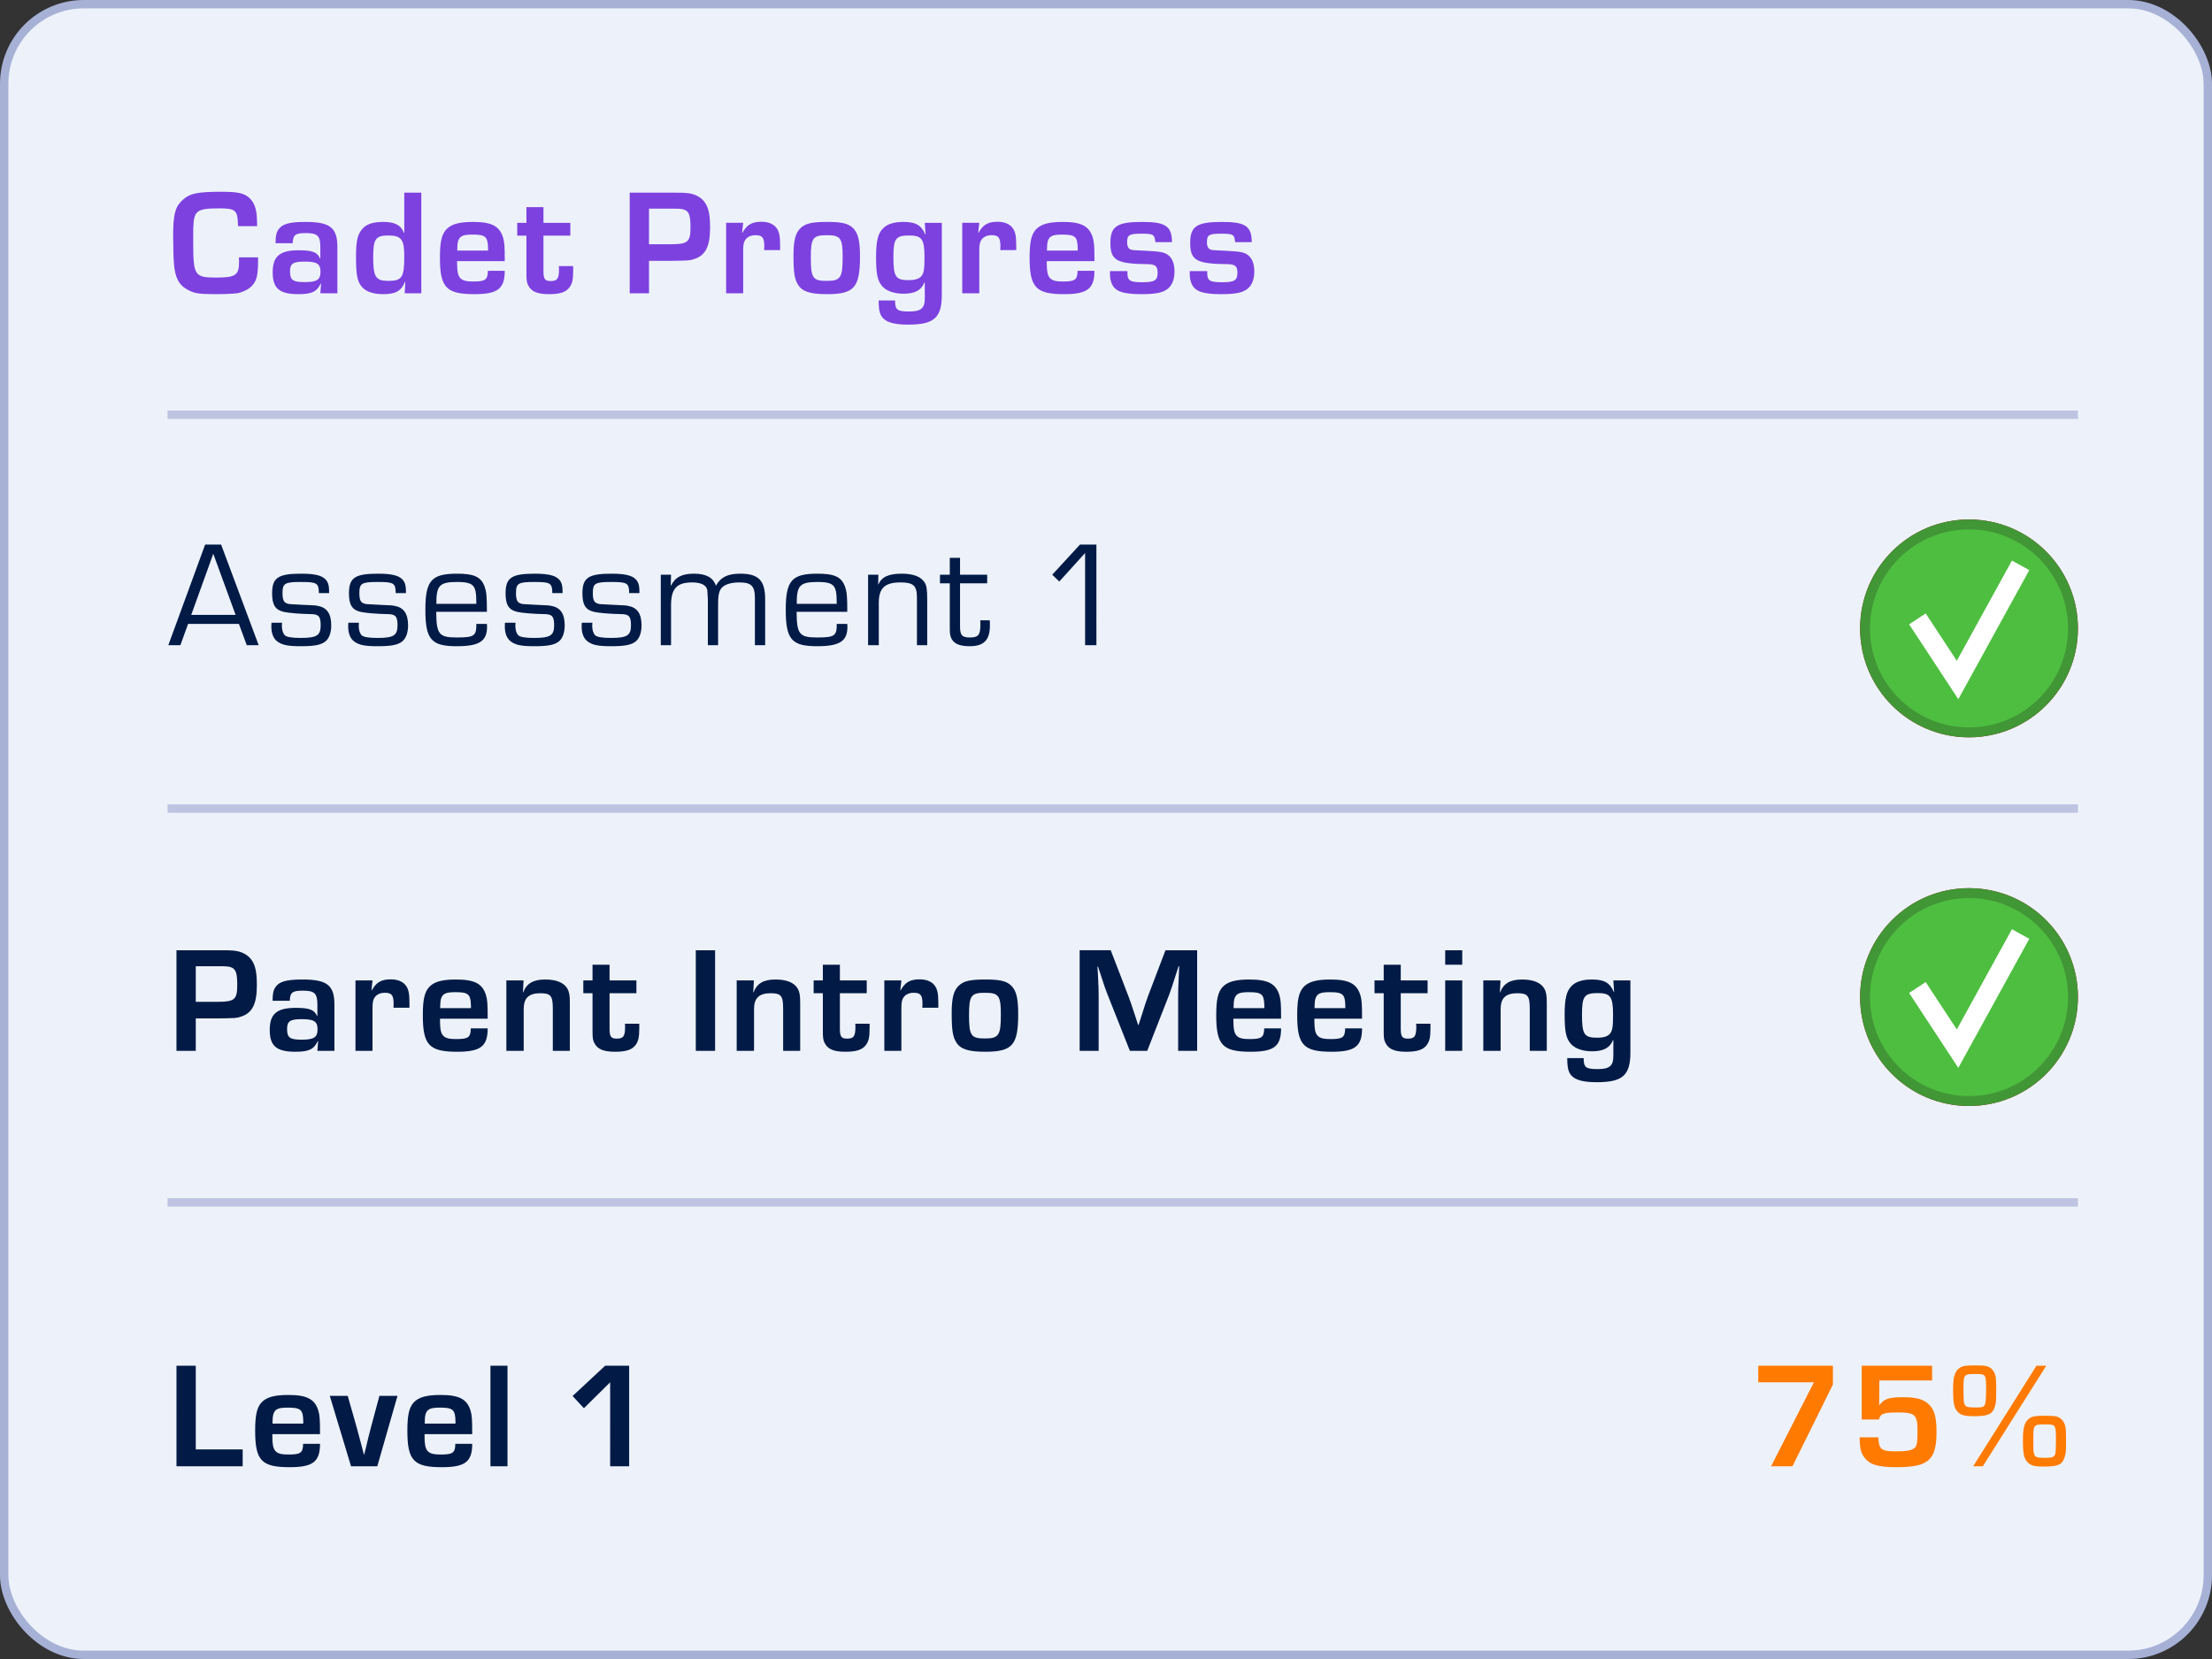
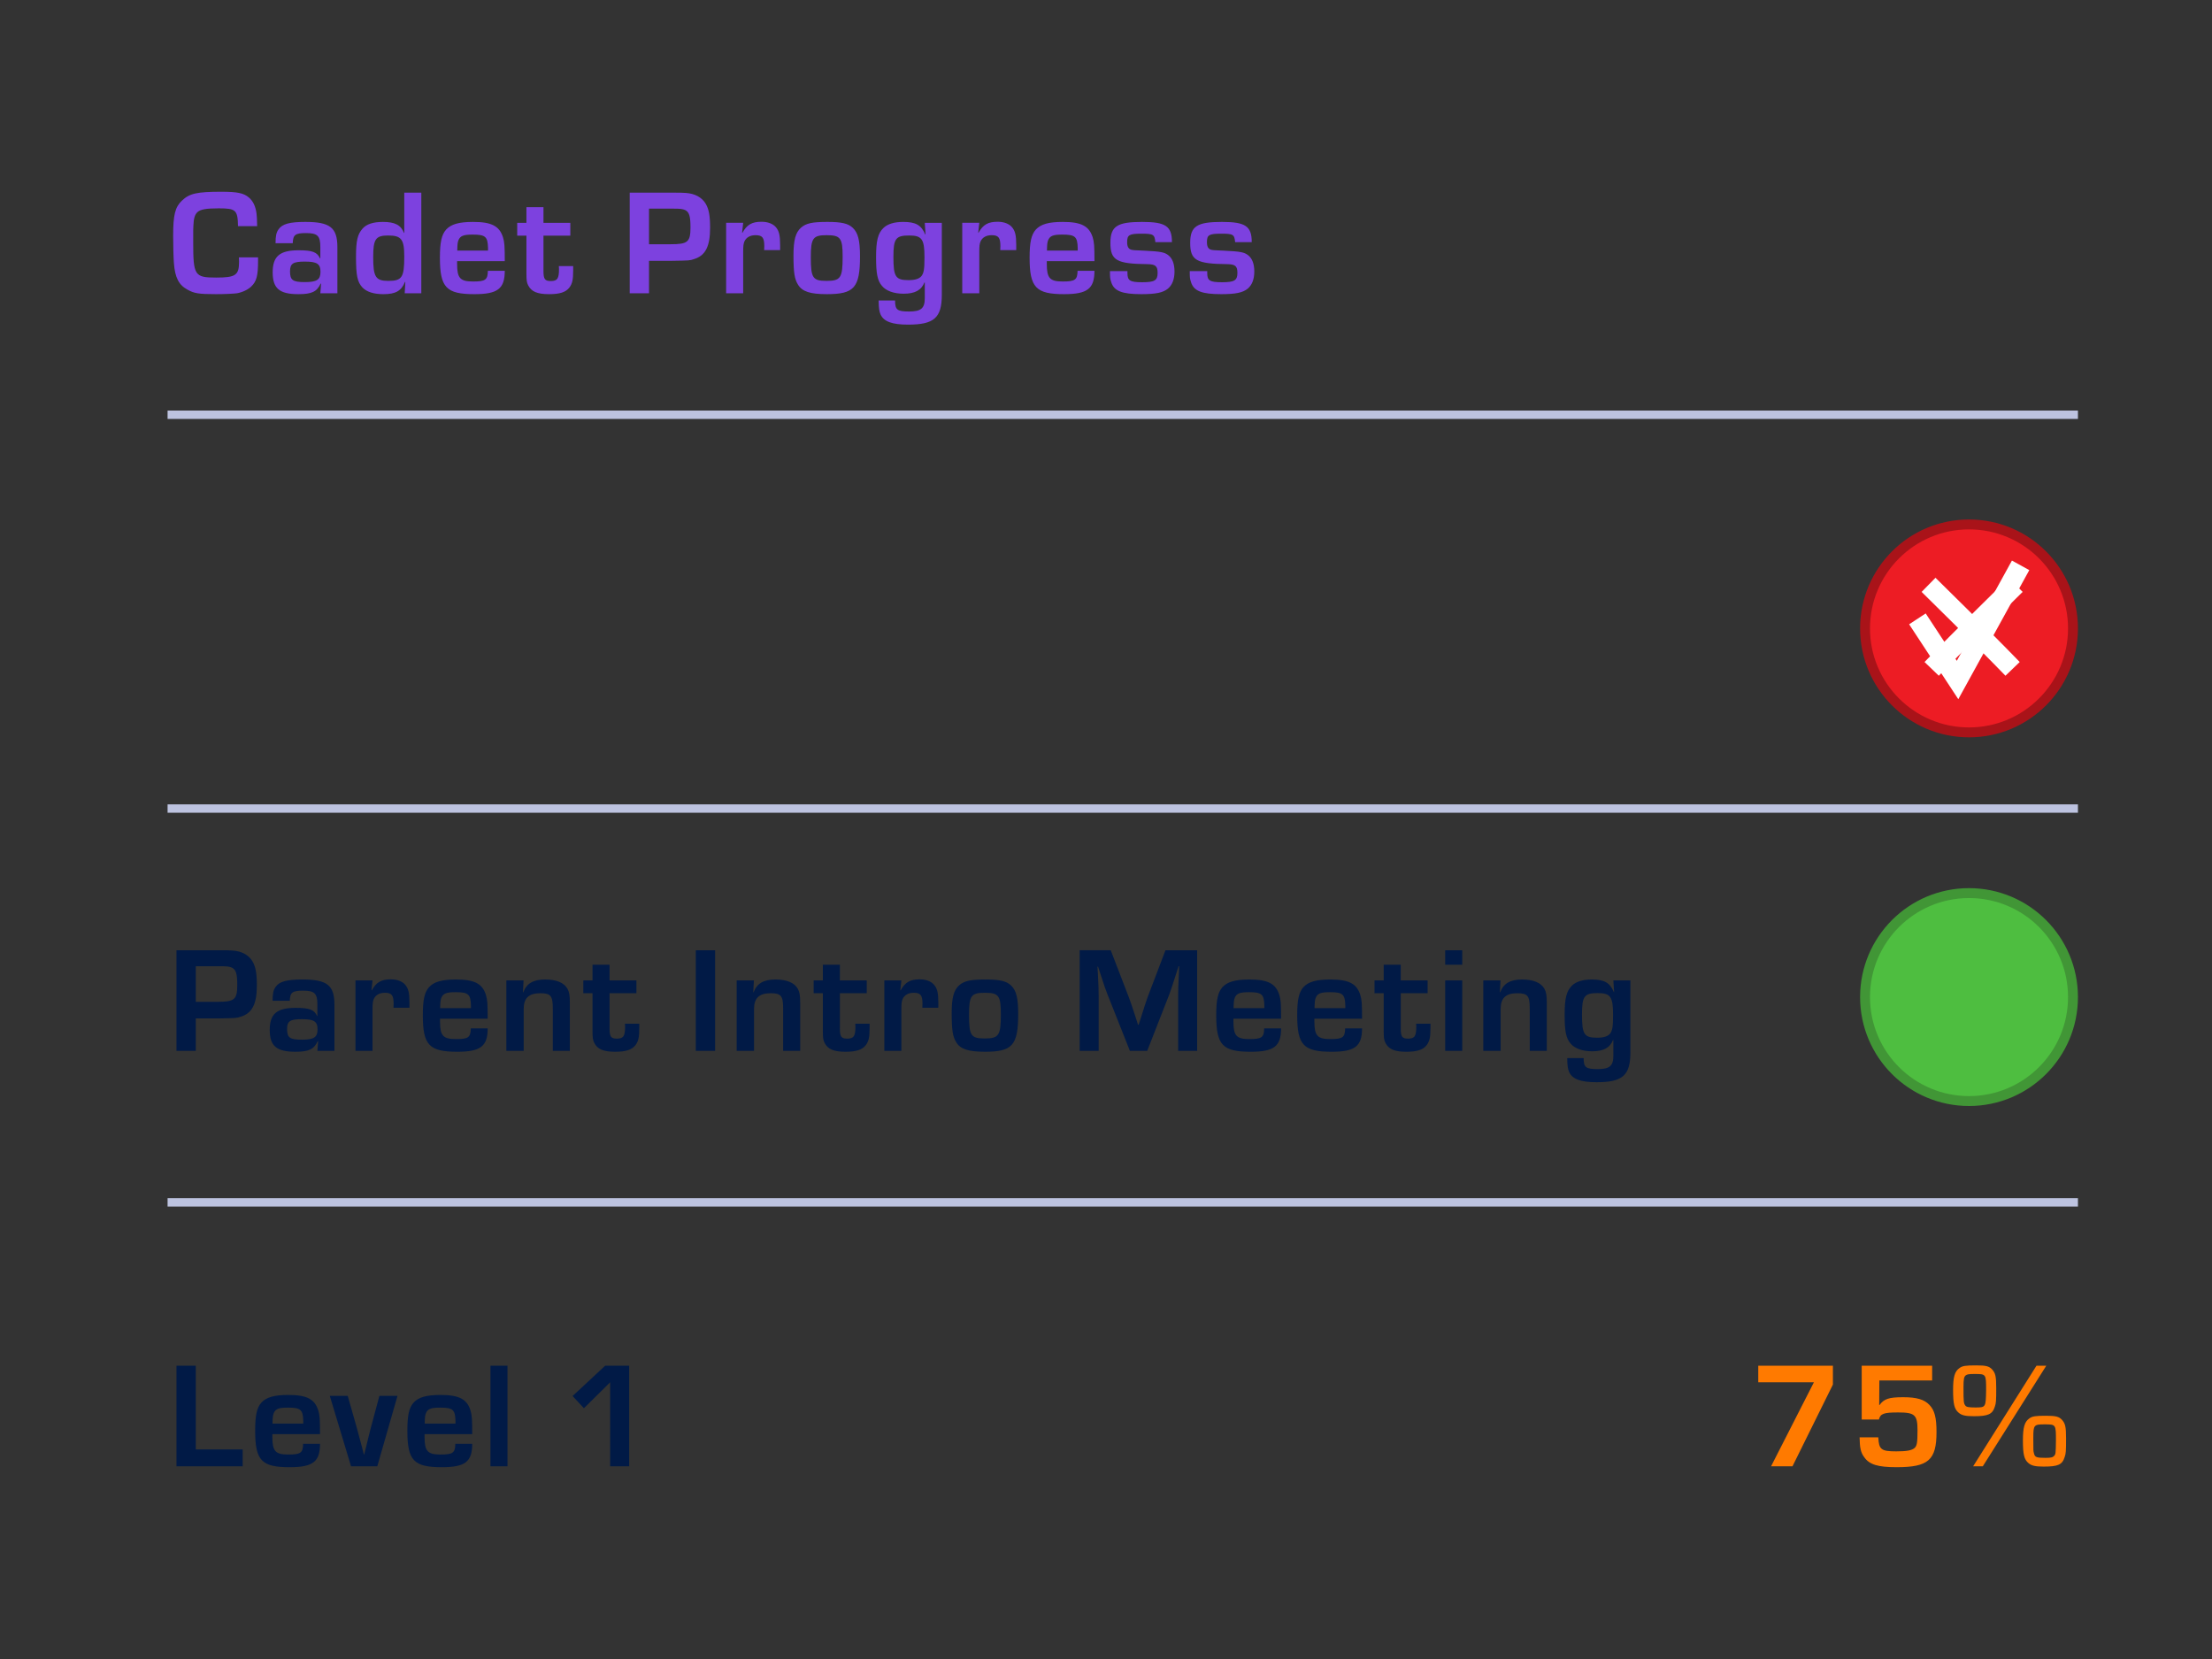
<svg xmlns="http://www.w3.org/2000/svg" width="264" height="198" viewBox="0 0 264 198" fill="none">
  <rect x="0" y="0" width="264" height="198" fill="#333333" stroke="none" />
-   <rect x=".5" y=".5" width="263" height="197" rx="9.5" fill="#EDF2FA" stroke="#A7B1D6" />
-   <path d="M28.514 74.462L29.45 77h1.422L26.39 64.994h-1.908L20.09 77h1.44l.918-2.538h6.066zm-.396-1.08h-5.292l2.628-7.29 2.664 7.29zM39.28 70.79c0-.774-.054-1.062-.234-1.386-.396-.666-1.26-.936-3.096-.936-2.772 0-3.474.486-3.474 2.358 0 1.35.378 1.962 1.368 2.196.486.126 1.98.252 3.222.27.954 0 1.206.27 1.206 1.314 0 1.242-.45 1.53-2.412 1.53-1.026 0-1.638-.108-1.854-.306-.234-.234-.36-.63-.36-1.116 0-.072 0-.234.018-.396h-1.26c-.018.18-.018.378-.018.486 0 .792.252 1.404.702 1.746.576.432 1.278.576 2.808.576 1.674 0 2.448-.162 2.97-.594.432-.378.666-1.044.666-1.89 0-1.422-.522-2.142-1.638-2.34-.324-.054-.324-.054-1.926-.126-1.512-.072-1.512-.072-1.728-.162-.378-.126-.522-.468-.522-1.224 0-1.17.27-1.332 2.178-1.332 1.944 0 2.142.126 2.16 1.332h1.224zm9.171 0c0-.774-.054-1.062-.234-1.386-.396-.666-1.26-.936-3.096-.936-2.772 0-3.474.486-3.474 2.358 0 1.35.378 1.962 1.368 2.196.486.126 1.98.252 3.222.27.954 0 1.206.27 1.206 1.314 0 1.242-.45 1.53-2.412 1.53-1.026 0-1.638-.108-1.854-.306-.234-.234-.36-.63-.36-1.116 0-.072 0-.234.018-.396h-1.26c-.018.18-.018.378-.018.486 0 .792.252 1.404.702 1.746.576.432 1.278.576 2.808.576 1.674 0 2.448-.162 2.97-.594.432-.378.666-1.044.666-1.89 0-1.422-.522-2.142-1.638-2.34-.324-.054-.324-.054-1.926-.126-1.512-.072-1.512-.072-1.728-.162-.378-.126-.522-.468-.522-1.224 0-1.17.27-1.332 2.178-1.332 1.944 0 2.142.126 2.16 1.332h1.224zm8.4 3.672c.018 1.44-.252 1.62-2.358 1.62s-2.412-.396-2.43-3.06h6.048c0-1.872-.054-2.358-.252-2.952-.414-1.206-1.242-1.602-3.312-1.602-3.06 0-3.78.828-3.78 4.302 0 3.546.702 4.356 3.744 4.356 2.682 0 3.618-.594 3.618-2.322 0-.036 0-.198-.018-.342h-1.26zm-4.77-2.394c-.018-2.196.378-2.61 2.484-2.61 1.35 0 1.89.216 2.106.828.144.414.162.612.18 1.782h-4.77zm15.063-1.278c0-.774-.054-1.062-.234-1.386-.396-.666-1.26-.936-3.096-.936-2.772 0-3.474.486-3.474 2.358 0 1.35.378 1.962 1.368 2.196.486.126 1.98.252 3.222.27.954 0 1.206.27 1.206 1.314 0 1.242-.45 1.53-2.412 1.53-1.026 0-1.638-.108-1.854-.306-.234-.234-.36-.63-.36-1.116 0-.072 0-.234.018-.396h-1.26c-.018.18-.018.378-.018.486 0 .792.252 1.404.702 1.746.576.432 1.278.576 2.808.576 1.674 0 2.448-.162 2.97-.594.432-.378.666-1.044.666-1.89 0-1.422-.522-2.142-1.638-2.34-.324-.054-.324-.054-1.926-.126-1.512-.072-1.512-.072-1.728-.162-.378-.126-.522-.468-.522-1.224 0-1.17.27-1.332 2.178-1.332 1.944 0 2.142.126 2.16 1.332h1.224zm9.171 0c0-.774-.054-1.062-.234-1.386-.396-.666-1.26-.936-3.096-.936-2.772 0-3.474.486-3.474 2.358 0 1.35.378 1.962 1.368 2.196.486.126 1.98.252 3.222.27.954 0 1.206.27 1.206 1.314 0 1.242-.45 1.53-2.412 1.53-1.026 0-1.638-.108-1.854-.306-.234-.234-.36-.63-.36-1.116 0-.072 0-.234.018-.396h-1.26c-.018.18-.018.378-.018.486 0 .792.252 1.404.702 1.746.576.432 1.278.576 2.808.576 1.674 0 2.448-.162 2.97-.594.432-.378.666-1.044.666-1.89 0-1.422-.522-2.142-1.638-2.34-.324-.054-.324-.054-1.926-.126-1.512-.072-1.512-.072-1.728-.162-.378-.126-.522-.468-.522-1.224 0-1.17.27-1.332 2.178-1.332 1.944 0 2.142.126 2.16 1.332h1.224zm2.55-2.196V77h1.224v-4.77c0-1.98.684-2.718 2.52-2.718.9 0 1.494.234 1.71.648.108.216.108.216.162 1.35V77h1.224v-4.86c0-.846.054-1.296.216-1.656.27-.63 1.098-.972 2.34-.972 1.404 0 1.836.432 1.836 1.872V77h1.224v-5.49c0-2.232-.792-3.042-2.97-3.042-1.494 0-2.34.414-2.898 1.422h-.018c-.306-.954-1.188-1.422-2.592-1.422-1.458 0-2.25.414-2.754 1.422l-.036-.018.036-1.278h-1.224zm20.997 5.868c.018 1.44-.252 1.62-2.358 1.62s-2.412-.396-2.43-3.06h6.048c0-1.872-.054-2.358-.252-2.952-.414-1.206-1.242-1.602-3.312-1.602-3.06 0-3.78.828-3.78 4.302 0 3.546.702 4.356 3.744 4.356 2.682 0 3.618-.594 3.618-2.322 0-.036 0-.198-.018-.342h-1.26zm-4.77-2.394c-.018-2.196.378-2.61 2.484-2.61 1.35 0 1.89.216 2.106.828.144.414.162.612.18 1.782h-4.77zm8.513-3.474V77h1.278v-5.058c0-1.746.72-2.43 2.574-2.43 1.044 0 1.566.18 1.782.648.162.324.198.576.198 1.476V77h1.224v-5.472c0-1.152-.072-1.62-.288-1.98-.432-.72-1.35-1.08-2.736-1.08-1.584 0-2.412.378-2.808 1.296l-.018-.018.018-1.152h-1.224zm14.215 0h-3.24v-2.016h-1.224v2.016h-1.17v1.026h1.17v5.148c0 .756.018.972.126 1.278.27.738.954 1.08 2.25 1.08 1.692 0 2.412-.738 2.412-2.466 0-.126 0-.378-.018-.63h-1.134c.018.216.018.324.018.45 0 1.314-.234 1.602-1.26 1.602-.936 0-1.17-.27-1.17-1.314V69.62h3.24v-1.026zm13.035-3.6h-1.962l-3.312 3.6.846.81 3.078-3.402V77h1.35V64.994z" fill="#011A46" />
  <path d="M28.514 30.716c.018.234.018.396.018.504 0 1.62-.396 1.908-2.736 1.908-2.574 0-2.736-.252-2.736-4.194 0-1.638 0-1.638.018-1.944.036-.918.162-1.35.468-1.656.36-.342 1.026-.468 2.556-.468 2.052 0 2.268.198 2.304 2.124h2.286c-.018-.828-.036-1.188-.072-1.476-.108-.882-.414-1.512-.918-1.944-.612-.522-1.368-.684-3.276-.684-2.916 0-3.816.198-4.716 1.062-.81.774-1.044 1.692-1.044 4.194 0 1.098.036 2.574.09 3.258.126 1.71.576 2.61 1.62 3.168.792.45 1.35.54 3.42.54 1.062 0 2.124-.054 2.502-.108.666-.126 1.296-.432 1.674-.792.648-.612.828-1.278.828-3.078v-.414h-2.286zm6.424-1.692c.036-1.008.306-1.206 1.584-1.206 1.368 0 1.71.324 1.71 1.656v1.368h-.036c-.342-.756-.918-.972-2.556-.972-2.25 0-3.096.72-3.096 2.628 0 1.926.81 2.61 3.06 2.61 1.602 0 2.214-.288 2.664-1.26h.054L38.232 35h2.034v-5.49c0-2.34-.864-3.024-3.816-3.024-1.872 0-2.754.234-3.204.882-.27.378-.36.792-.36 1.656h2.052zm1.44 2.196c1.458 0 1.872.27 1.872 1.224 0 .936-.432 1.224-1.872 1.224-1.44 0-1.764-.234-1.764-1.278 0-.936.36-1.17 1.764-1.17zm13.905-8.226h-2.034v4.788l-.036.018c-.36-.936-1.08-1.314-2.502-1.314-1.188 0-1.998.27-2.466.828-.576.666-.756 1.44-.756 3.33 0 2.25.162 3.024.774 3.672.504.522 1.35.792 2.502.792 1.458 0 2.142-.396 2.574-1.476l.036.018-.072 1.35h1.98V22.994zm-3.96 5.112c1.584 0 1.926.45 1.926 2.52 0 2.484-.27 2.898-1.908 2.898-1.512 0-1.8-.468-1.8-2.844 0-2.142.288-2.574 1.782-2.574zm11.904 4.212c-.018 1.08-.288 1.278-1.764 1.278-1.548 0-1.908-.396-1.908-2.106v-.324h5.688c0-1.854-.036-2.268-.216-2.862-.432-1.332-1.368-1.818-3.564-1.818-1.692 0-2.628.27-3.222.918-.54.612-.738 1.512-.738 3.348 0 3.564.756 4.356 4.122 4.356 2.772 0 3.618-.648 3.618-2.79h-2.016zm.018-2.412h-3.672c.018-.738.036-.972.144-1.242.216-.522.612-.666 1.71-.666 1.512 0 1.782.252 1.818 1.584v.324zm9.822-3.312h-3.204v-1.872h-2.035v1.872H61.73v1.53h1.099v4.5c0 .81.035 1.098.215 1.44.379.738 1.08 1.044 2.484 1.044 1.296 0 1.998-.234 2.43-.792.343-.468.45-.9.45-2.07v-.486h-1.71c.019.18.019.27.019.342 0 1.152-.198 1.44-.99 1.44-.703 0-.865-.234-.865-1.206v-4.212h3.205v-1.53zM75.156 35h2.303v-3.87h2.682c2.178-.036 2.178-.036 2.664-.198 1.386-.414 1.944-1.512 1.944-3.744 0-1.458-.143-2.232-.54-2.898-.45-.738-1.278-1.188-2.34-1.26-.45-.036-.576-.036-1.853-.036h-4.86V35zm2.303-5.85v-4.248h2.826c.972 0 1.189.036 1.513.18.468.252.611.738.611 2.07 0 1.728-.324 1.998-2.358 1.998H77.46zm9.204-2.556V35h2.034v-4.95c0-.684.036-.954.144-1.224.216-.486.684-.756 1.332-.756.81 0 1.044.288 1.044 1.314 0 .216 0 .27-.018.468h1.908v-.612c0-1.152-.126-1.692-.522-2.142-.342-.396-.954-.63-1.692-.63-1.152 0-1.746.342-2.286 1.314l-.036-.018.126-1.17h-2.034zm12.07-.108c-1.782 0-2.538.162-3.132.684-.648.576-.9 1.476-.9 3.312 0 2.052.126 2.826.54 3.492.504.828 1.458 1.134 3.438 1.134 3.276 0 3.96-.774 3.96-4.518 0-1.908-.234-2.808-.864-3.402-.558-.522-1.332-.702-3.042-.702zm-.072 1.584c1.656 0 1.908.342 1.908 2.556 0 2.538-.234 2.898-1.926 2.898-1.638 0-1.872-.342-1.872-2.808 0-2.304.252-2.646 1.89-2.646zm13.745-1.476h-2.034l.09 1.386h-.036c-.468-1.116-1.134-1.494-2.628-1.494-1.08 0-1.89.252-2.376.738-.648.63-.864 1.53-.864 3.474 0 1.944.162 2.79.702 3.42.486.594 1.422.936 2.574.936 1.368 0 2.124-.414 2.502-1.35l.036.018v1.872c0 1.206-.45 1.584-1.872 1.584-1.422 0-1.674-.198-1.674-1.314h-1.962c.018.954.072 1.296.234 1.674.396.846 1.386 1.206 3.276 1.206 3.114 0 4.032-.81 4.032-3.582v-8.568zm-3.906 1.512c1.53 0 1.836.432 1.836 2.592 0 1.422-.072 1.872-.36 2.25-.27.324-.756.486-1.53.486-1.566 0-1.818-.396-1.818-2.772 0-2.178.27-2.556 1.872-2.556zm6.343-1.512V35h2.034v-4.95c0-.684.036-.954.144-1.224.216-.486.684-.756 1.332-.756.81 0 1.044.288 1.044 1.314 0 .216 0 .27-.018.468h1.908v-.612c0-1.152-.126-1.692-.522-2.142-.342-.396-.954-.63-1.692-.63-1.152 0-1.746.342-2.286 1.314l-.036-.018.126-1.17h-2.034zm13.763 5.724c-.018 1.08-.288 1.278-1.764 1.278-1.548 0-1.908-.396-1.908-2.106v-.324h5.688c0-1.854-.036-2.268-.216-2.862-.432-1.332-1.368-1.818-3.564-1.818-1.692 0-2.628.27-3.222.918-.54.612-.738 1.512-.738 3.348 0 3.564.756 4.356 4.122 4.356 2.772 0 3.618-.648 3.618-2.79h-2.016zm.018-2.412h-3.672c.018-.738.036-.972.144-1.242.216-.522.612-.666 1.71-.666 1.512 0 1.782.252 1.818 1.584v.324zm11.246-1.008c0-1.908-.756-2.412-3.564-2.412-2.988 0-3.78.522-3.78 2.502 0 2.088.738 2.502 4.428 2.538.954.018 1.206.234 1.206 1.044 0 .9-.36 1.116-1.836 1.116-1.458 0-1.764-.198-1.764-1.08v-.252h-2.088c0 .756.018.918.144 1.296.324 1.08 1.278 1.458 3.6 1.458 1.746 0 2.592-.18 3.186-.666.504-.432.774-1.116.774-2.034 0-.918-.252-1.584-.756-1.962-.45-.342-.9-.432-2.736-.522-1.404-.054-1.494-.072-1.692-.126-.324-.108-.468-.378-.468-.9 0-.864.252-1.008 1.71-1.008 1.422 0 1.566.09 1.656 1.008h1.98zm9.523 0c0-1.908-.756-2.412-3.564-2.412-2.988 0-3.78.522-3.78 2.502 0 2.088.738 2.502 4.428 2.538.954.018 1.206.234 1.206 1.044 0 .9-.36 1.116-1.836 1.116-1.458 0-1.764-.198-1.764-1.08v-.252h-2.088c0 .756.018.918.144 1.296.324 1.08 1.278 1.458 3.6 1.458 1.746 0 2.592-.18 3.186-.666.504-.432.774-1.116.774-2.034 0-.918-.252-1.584-.756-1.962-.45-.342-.9-.432-2.736-.522-1.404-.054-1.494-.072-1.692-.126-.324-.108-.468-.378-.468-.9 0-.864.252-1.008 1.71-1.008 1.422 0 1.566.09 1.656 1.008h1.98z" fill="#7D41DF" />
  <path d="M21.062 125.417h2.304v-3.87h2.682c2.178-.036 2.178-.036 2.664-.198 1.386-.414 1.944-1.512 1.944-3.744 0-1.458-.144-2.232-.54-2.898-.45-.738-1.278-1.188-2.34-1.26-.45-.036-.576-.036-1.854-.036h-4.86v12.006zm2.304-5.85v-4.248h2.826c.972 0 1.188.036 1.512.18.468.252.612.738.612 2.07 0 1.728-.324 1.998-2.358 1.998h-2.592zm11.22-.126c.037-1.008.307-1.206 1.585-1.206 1.368 0 1.71.324 1.71 1.656v1.368h-.036c-.342-.756-.918-.972-2.556-.972-2.25 0-3.096.72-3.096 2.628 0 1.926.81 2.61 3.06 2.61 1.602 0 2.214-.288 2.664-1.26h.054l-.09 1.152h2.034v-5.49c0-2.34-.864-3.024-3.816-3.024-1.872 0-2.754.234-3.204.882-.27.378-.36.792-.36 1.656h2.052zm1.44 2.196c1.459 0 1.873.27 1.873 1.224 0 .936-.432 1.224-1.872 1.224-1.44 0-1.764-.234-1.764-1.278 0-.936.36-1.17 1.764-1.17zm6.4-4.626v8.406h2.033v-4.95c0-.684.036-.954.144-1.224.216-.486.684-.756 1.332-.756.81 0 1.044.288 1.044 1.314 0 .216 0 .27-.017.468h1.907v-.612c0-1.152-.126-1.692-.522-2.142-.342-.396-.953-.63-1.691-.63-1.152 0-1.746.342-2.286 1.314l-.036-.018.125-1.17h-2.034zm13.762 5.724c-.018 1.08-.288 1.278-1.764 1.278-1.548 0-1.908-.396-1.908-2.106v-.324h5.688c0-1.854-.036-2.268-.216-2.862-.432-1.332-1.368-1.818-3.564-1.818-1.692 0-2.628.27-3.222.918-.54.612-.738 1.512-.738 3.348 0 3.564.756 4.356 4.122 4.356 2.772 0 3.618-.648 3.618-2.79h-2.016zm.018-2.412h-3.672c.018-.738.036-.972.144-1.242.216-.522.612-.666 1.71-.666 1.512 0 1.782.252 1.818 1.584v.324zm4.227-3.312v8.406h2.07v-4.986c0-1.314.612-1.89 1.98-1.89 1.242 0 1.494.306 1.494 1.818v5.058h2.034v-5.724c0-.918-.072-1.296-.288-1.692-.414-.72-1.314-1.098-2.664-1.098-1.404 0-2.214.468-2.61 1.53h-.036l.072-1.422h-2.052zm15.521 0H72.75v-1.872h-2.034v1.872h-1.098v1.53h1.098v4.5c0 .81.036 1.098.216 1.44.378.738 1.08 1.044 2.484 1.044 1.296 0 1.998-.234 2.43-.792.342-.468.45-.9.45-2.07v-.486h-1.71c.018.18.018.27.018.342 0 1.152-.198 1.44-.99 1.44-.702 0-.864-.234-.864-1.206v-4.212h3.204v-1.53zm9.393-3.6h-2.304v12.006h2.304v-12.006zm2.576 3.6v8.406h2.07v-4.986c0-1.314.612-1.89 1.98-1.89 1.242 0 1.494.306 1.494 1.818v5.058h2.034v-5.724c0-.918-.072-1.296-.288-1.692-.414-.72-1.314-1.098-2.664-1.098-1.404 0-2.214.468-2.61 1.53h-.036l.072-1.422h-2.052zm15.521 0h-3.204v-1.872h-2.034v1.872h-1.098v1.53h1.098v4.5c0 .81.036 1.098.216 1.44.378.738 1.08 1.044 2.484 1.044 1.296 0 1.998-.234 2.43-.792.342-.468.45-.9.45-2.07v-.486h-1.71c.018.18.018.27.018.342 0 1.152-.198 1.44-.99 1.44-.702 0-.864-.234-.864-1.206v-4.212h3.204v-1.53zm2.1 0v8.406h2.034v-4.95c0-.684.036-.954.144-1.224.216-.486.684-.756 1.332-.756.81 0 1.044.288 1.044 1.314 0 .216 0 .27-.018.468h1.908v-.612c0-1.152-.126-1.692-.522-2.142-.342-.396-.954-.63-1.692-.63-1.152 0-1.746.342-2.286 1.314l-.036-.018.126-1.17h-2.034zm12.071-.108c-1.782 0-2.538.162-3.132.684-.648.576-.9 1.476-.9 3.312 0 2.052.126 2.826.54 3.492.504.828 1.458 1.134 3.438 1.134 3.276 0 3.96-.774 3.96-4.518 0-1.908-.234-2.808-.864-3.402-.558-.522-1.332-.702-3.042-.702zm-.072 1.584c1.656 0 1.908.342 1.908 2.556 0 2.538-.234 2.898-1.926 2.898-1.638 0-1.872-.342-1.872-2.808 0-2.304.252-2.646 1.89-2.646zm25.336-5.076h-3.78l-2.124 5.58c-.198.558-.342.972-.81 2.484l-.27.828h-.072l-.27-.846c-.504-1.53-.63-1.926-.846-2.484l-2.142-5.562h-3.708v12.006h2.268v-6.552c0-.738-.018-1.116-.09-2.628l-.054-.864h.072l.27.828c.504 1.548.63 1.926.864 2.502l2.664 6.714h2.07l2.646-6.768c.198-.522.324-.936.828-2.502l.27-.828h.072l-.036.882c-.072 1.566-.09 1.8-.09 2.664v6.552h2.268v-12.006zm8.001 9.324c-.018 1.08-.288 1.278-1.764 1.278-1.548 0-1.908-.396-1.908-2.106v-.324h5.688c0-1.854-.036-2.268-.216-2.862-.432-1.332-1.368-1.818-3.564-1.818-1.692 0-2.628.27-3.222.918-.54.612-.738 1.512-.738 3.348 0 3.564.756 4.356 4.122 4.356 2.772 0 3.618-.648 3.618-2.79h-2.016zm.018-2.412h-3.672c.018-.738.036-.972.144-1.242.216-.522.612-.666 1.71-.666 1.512 0 1.782.252 1.818 1.584v.324zm9.645 2.412c-.018 1.08-.288 1.278-1.764 1.278-1.548 0-1.908-.396-1.908-2.106v-.324h5.688c0-1.854-.036-2.268-.216-2.862-.432-1.332-1.368-1.818-3.564-1.818-1.692 0-2.628.27-3.222.918-.54.612-.738 1.512-.738 3.348 0 3.564.756 4.356 4.122 4.356 2.772 0 3.618-.648 3.618-2.79h-2.016zm.018-2.412h-3.672c.018-.738.036-.972.144-1.242.216-.522.612-.666 1.71-.666 1.512 0 1.782.252 1.818 1.584v.324zm9.821-3.312h-3.204v-1.872h-2.034v1.872h-1.098v1.53h1.098v4.5c0 .81.036 1.098.216 1.44.378.738 1.08 1.044 2.484 1.044 1.296 0 1.998-.234 2.43-.792.342-.468.45-.9.45-2.07v-.486h-1.71c.018.18.018.27.018.342 0 1.152-.198 1.44-.99 1.44-.702 0-.864-.234-.864-1.206v-4.212h3.204v-1.53zm4.135-3.6h-2.034v1.728h2.034v-1.728zm0 3.6h-2.034v8.406h2.034v-8.406zm2.513 0v8.406h2.07v-4.986c0-1.314.612-1.89 1.98-1.89 1.242 0 1.494.306 1.494 1.818v5.058h2.034v-5.724c0-.918-.072-1.296-.288-1.692-.414-.72-1.314-1.098-2.664-1.098-1.404 0-2.214.468-2.61 1.53h-.036l.072-1.422h-2.052zm17.557 0h-2.034l.09 1.386h-.036c-.468-1.116-1.134-1.494-2.628-1.494-1.08 0-1.89.252-2.376.738-.648.63-.864 1.53-.864 3.474 0 1.944.162 2.79.702 3.42.486.594 1.422.936 2.574.936 1.368 0 2.124-.414 2.502-1.35l.036.018v1.872c0 1.206-.45 1.584-1.872 1.584-1.422 0-1.674-.198-1.674-1.314h-1.962c.018.954.072 1.296.234 1.674.396.846 1.386 1.206 3.276 1.206 3.114 0 4.032-.81 4.032-3.582v-8.568zm-3.906 1.512c1.53 0 1.836.432 1.836 2.592 0 1.422-.072 1.872-.36 2.25-.27.324-.756.486-1.53.486-1.566 0-1.818-.396-1.818-2.772 0-2.178.27-2.556 1.872-2.556zM23.366 162.994h-2.304V175h7.902v-2.016h-5.598v-9.99zm12.81 9.324c-.018 1.08-.288 1.278-1.764 1.278-1.547 0-1.907-.396-1.907-2.106v-.324h5.688c0-1.854-.036-2.268-.216-2.862-.432-1.332-1.368-1.818-3.564-1.818-1.692 0-2.628.27-3.222.918-.54.612-.738 1.512-.738 3.348 0 3.564.756 4.356 4.122 4.356 2.771 0 3.617-.648 3.617-2.79h-2.016zm.018-2.412h-3.672c.019-.738.037-.972.145-1.242.215-.522.611-.666 1.71-.666 1.511 0 1.781.252 1.817 1.584v.324zm11.247-3.312h-2.16l-1.044 3.888c-.18.72-.27 1.026-.576 2.34l-.198.774h-.036l-.198-.774c-.342-1.314-.378-1.44-.63-2.358l-1.098-3.87H39.36L41.897 175h3.132l2.412-8.406zm6.901 5.724c-.017 1.08-.288 1.278-1.764 1.278-1.547 0-1.908-.396-1.908-2.106v-.324h5.688c0-1.854-.035-2.268-.215-2.862-.432-1.332-1.368-1.818-3.565-1.818-1.692 0-2.628.27-3.222.918-.54.612-.738 1.512-.738 3.348 0 3.564.756 4.356 4.122 4.356 2.773 0 3.618-.648 3.618-2.79h-2.015zm.019-2.412h-3.672c.017-.738.035-.972.144-1.242.215-.522.611-.666 1.71-.666 1.511 0 1.782.252 1.818 1.584v.324zm6.208-6.912h-2.034V175h2.034v-12.006zm14.52 0h-2.862l-3.888 3.618 1.35 1.458 3.132-3.096V175h2.268v-12.006z" fill="#011A46" />
  <path stroke="#BDC3E0" d="M20 96.5h228m-228 47h228m-228-94h228" />
  <circle cx="235" cy="75" r="12.409" fill="#ED1C24" stroke="#A91319" stroke-width="1.182" />
  <path d="M230.171 69.8s6.81 6.686 10.029 10.029m.371-10.029s-6.809 6.686-10.028 10.029" stroke="#fff" stroke-width="2.364" />
-   <circle cx="235" cy="75" r="12.409" fill="#4EBE40" stroke="#419636" stroke-width="1.182" />
  <path d="M228.842 73.86l4.79 7.298 7.526-13.685" stroke="#fff" stroke-width="2.364" />
-   <circle cx="235" cy="119" r="12.409" fill="#ED1C24" stroke="#A91319" stroke-width="1.182" />
  <path d="M230.171 113.8s6.81 6.686 10.029 10.029m.371-10.029s-6.809 6.686-10.028 10.029" stroke="#fff" stroke-width="2.364" />
  <circle cx="235" cy="119" r="12.409" fill="#4EBE40" stroke="#419636" stroke-width="1.182" />
-   <path d="M228.842 117.859l4.79 7.299 7.526-13.685" stroke="#fff" stroke-width="2.364" />
  <path d="M218.756 162.994h-8.91v1.98h6.642L211.376 175h2.556l4.824-9.756v-2.25zm11.843 0h-8.406v6.426h2.052c.18-.702.558-.846 2.304-.846 1.98 0 2.304.288 2.304 2.124 0 1.512-.072 1.872-.36 2.124-.342.288-.936.396-2.178.396-1.8 0-2.07-.216-2.142-1.674h-2.232c.018 1.26.144 1.836.558 2.376.612.882 1.638 1.188 3.852 1.188 3.798 0 4.77-.846 4.77-4.194 0-1.728-.234-2.61-.846-3.24-.612-.648-1.512-.918-3.132-.918-1.71 0-2.286.198-2.826.936h-.036l.018-2.934h6.3v-1.764zm5.236-.036c-1.26 0-1.62.054-1.98.324-.558.378-.756 1.062-.756 2.574 0 1.71.144 2.322.666 2.754.36.306.81.414 1.8.414 1.728 0 2.232-.234 2.52-1.152.144-.414.162-.666.162-2.214 0-1.404-.09-1.782-.504-2.232-.36-.378-.738-.468-1.908-.468zm-.18 1.026c1.386 0 1.386 0 1.386 1.926-.036 2.07-.036 2.07-1.314 2.07-.774 0-1.044-.054-1.17-.234-.198-.27-.216-.414-.216-2.196 0-.936.054-1.242.27-1.404.18-.126.36-.162 1.044-.162zm8.568-.99h-1.17L235.493 175h1.152l7.578-12.006zm-.054 5.976c-1.242 0-1.62.054-1.98.324-.558.396-.756 1.062-.756 2.592 0 1.692.144 2.304.666 2.736.36.306.81.414 1.8.414 1.728 0 2.232-.216 2.52-1.152.144-.414.162-.666.162-2.214 0-1.404-.09-1.782-.504-2.232-.36-.378-.738-.468-1.908-.468zm-1.494 2.592c0-1.476.072-1.566 1.314-1.566 1.386 0 1.386 0 1.386 1.926-.018 1.53-.036 1.62-.198 1.818-.18.198-.378.252-1.062.252-1.08 0-1.26-.072-1.368-.558-.072-.27-.072-.27-.072-1.512v-.36z" fill="#FF7A00" />
</svg>